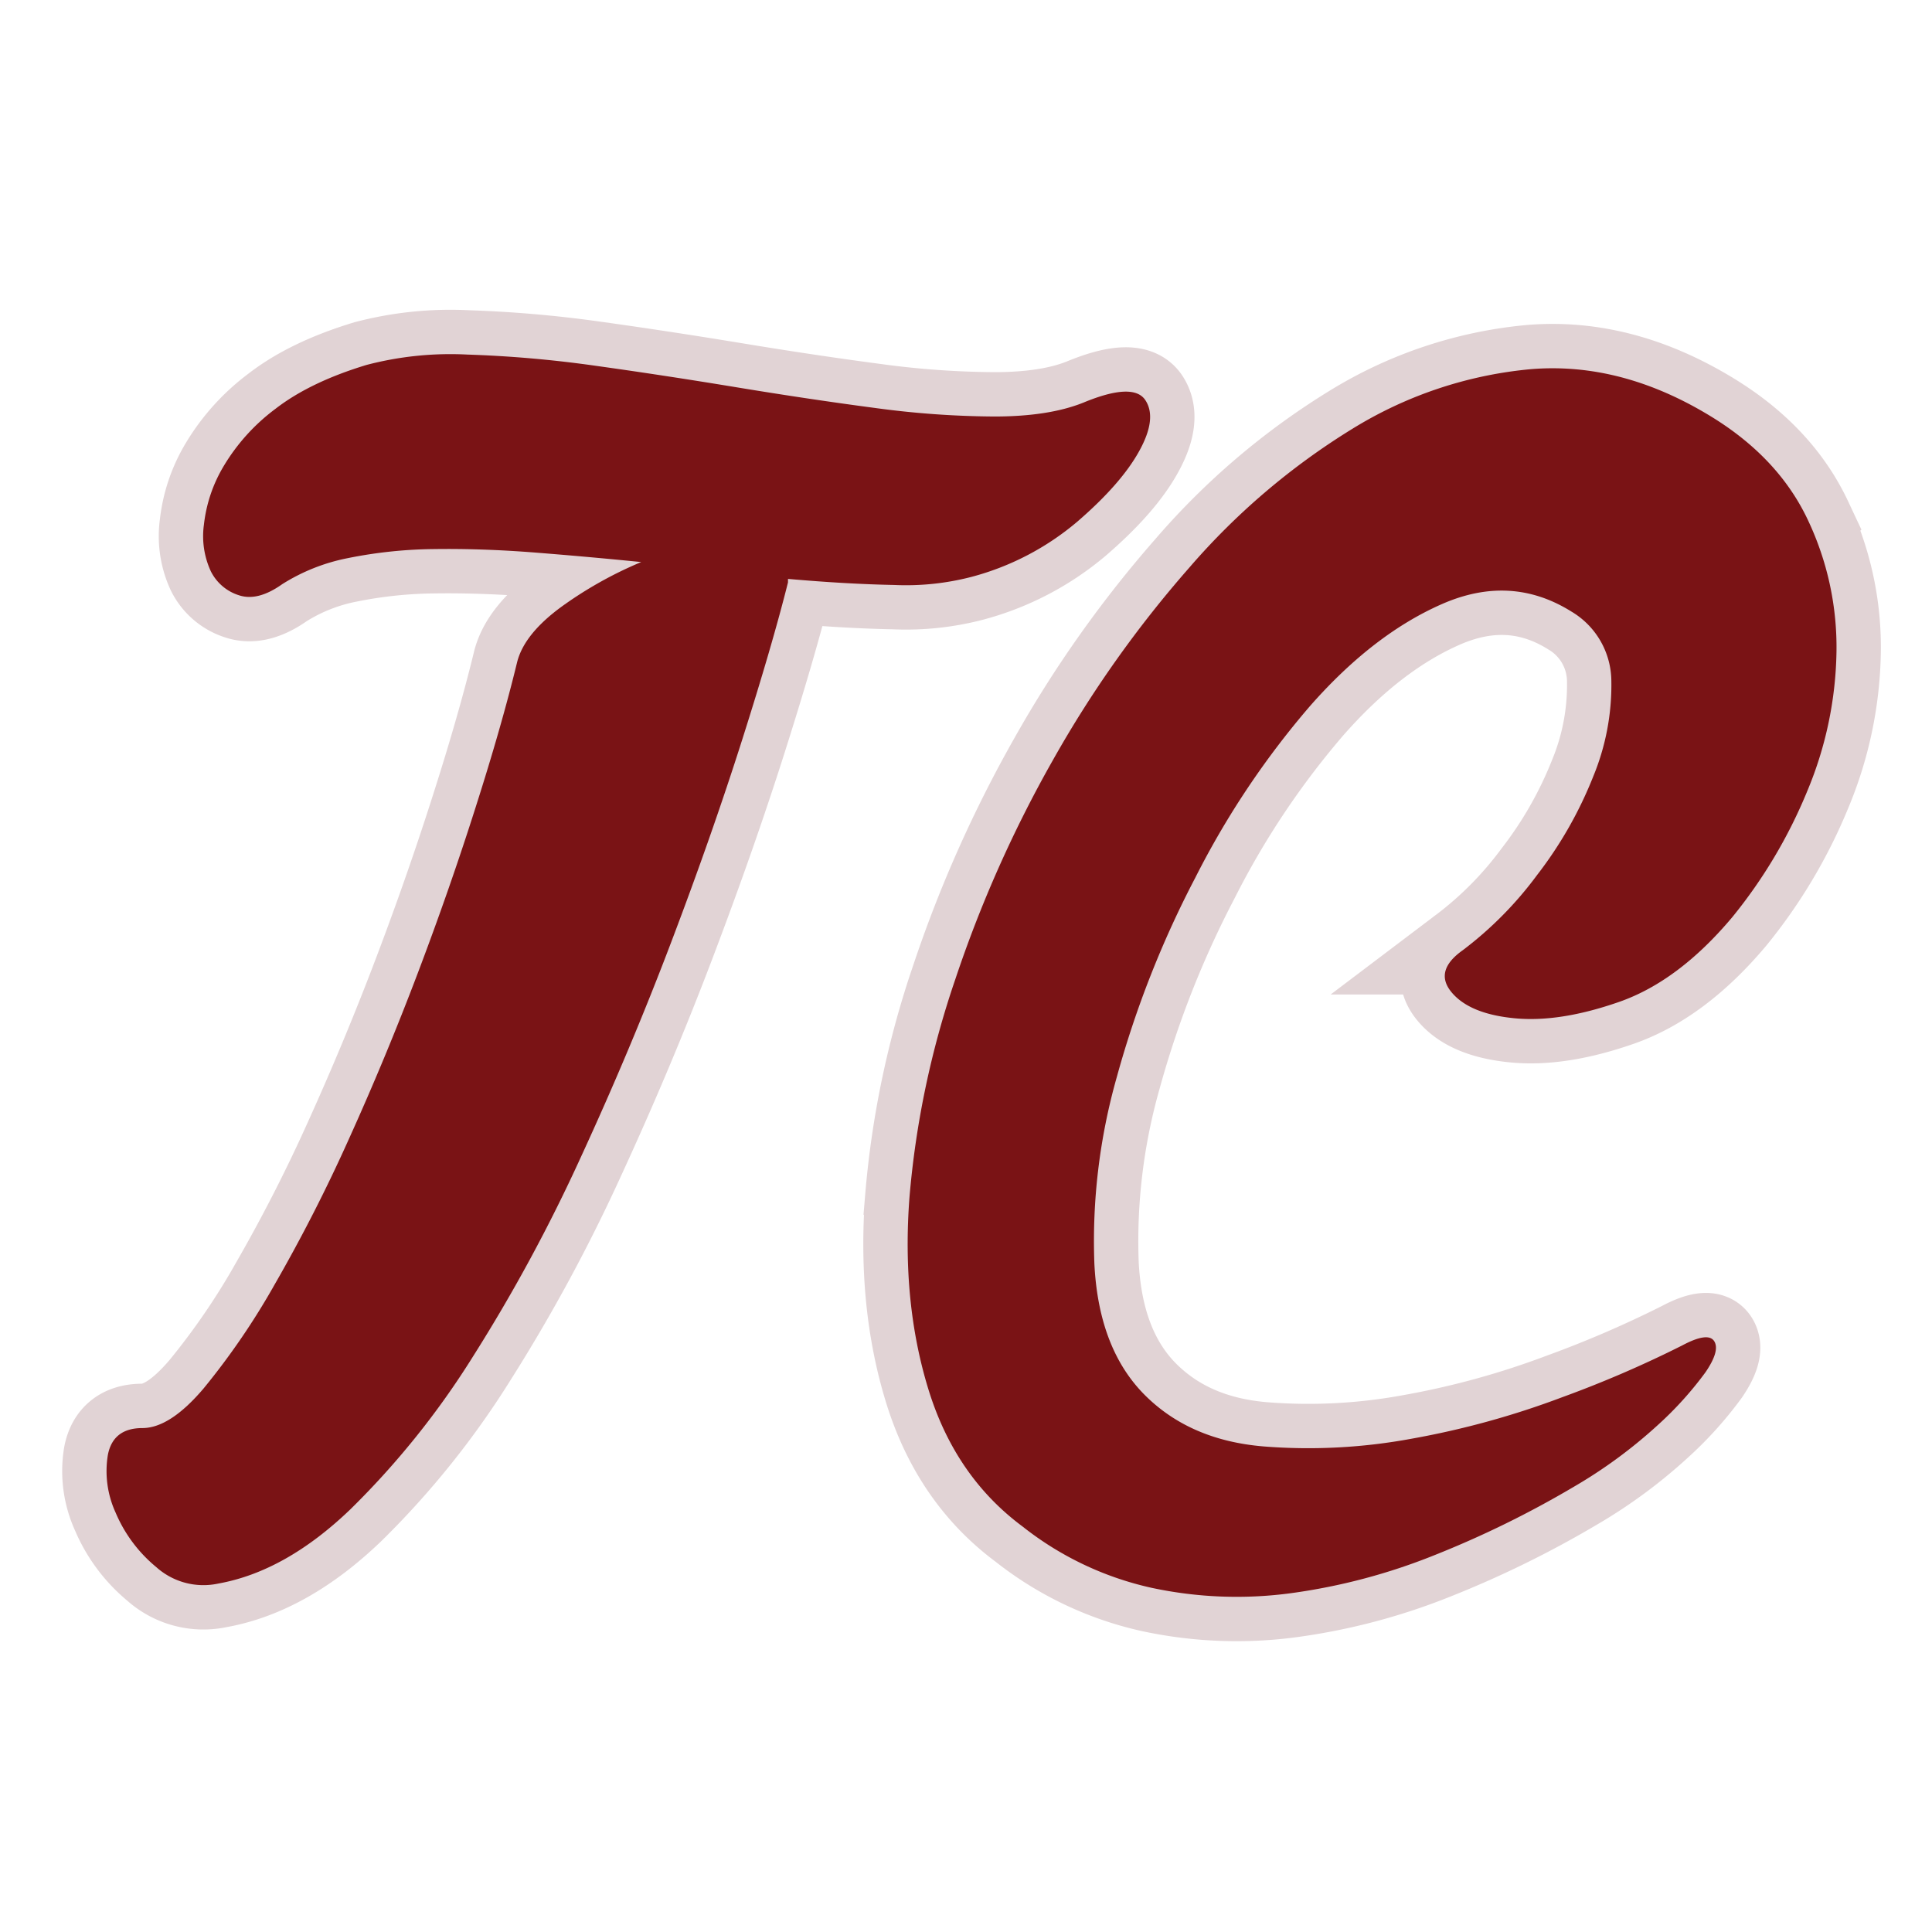
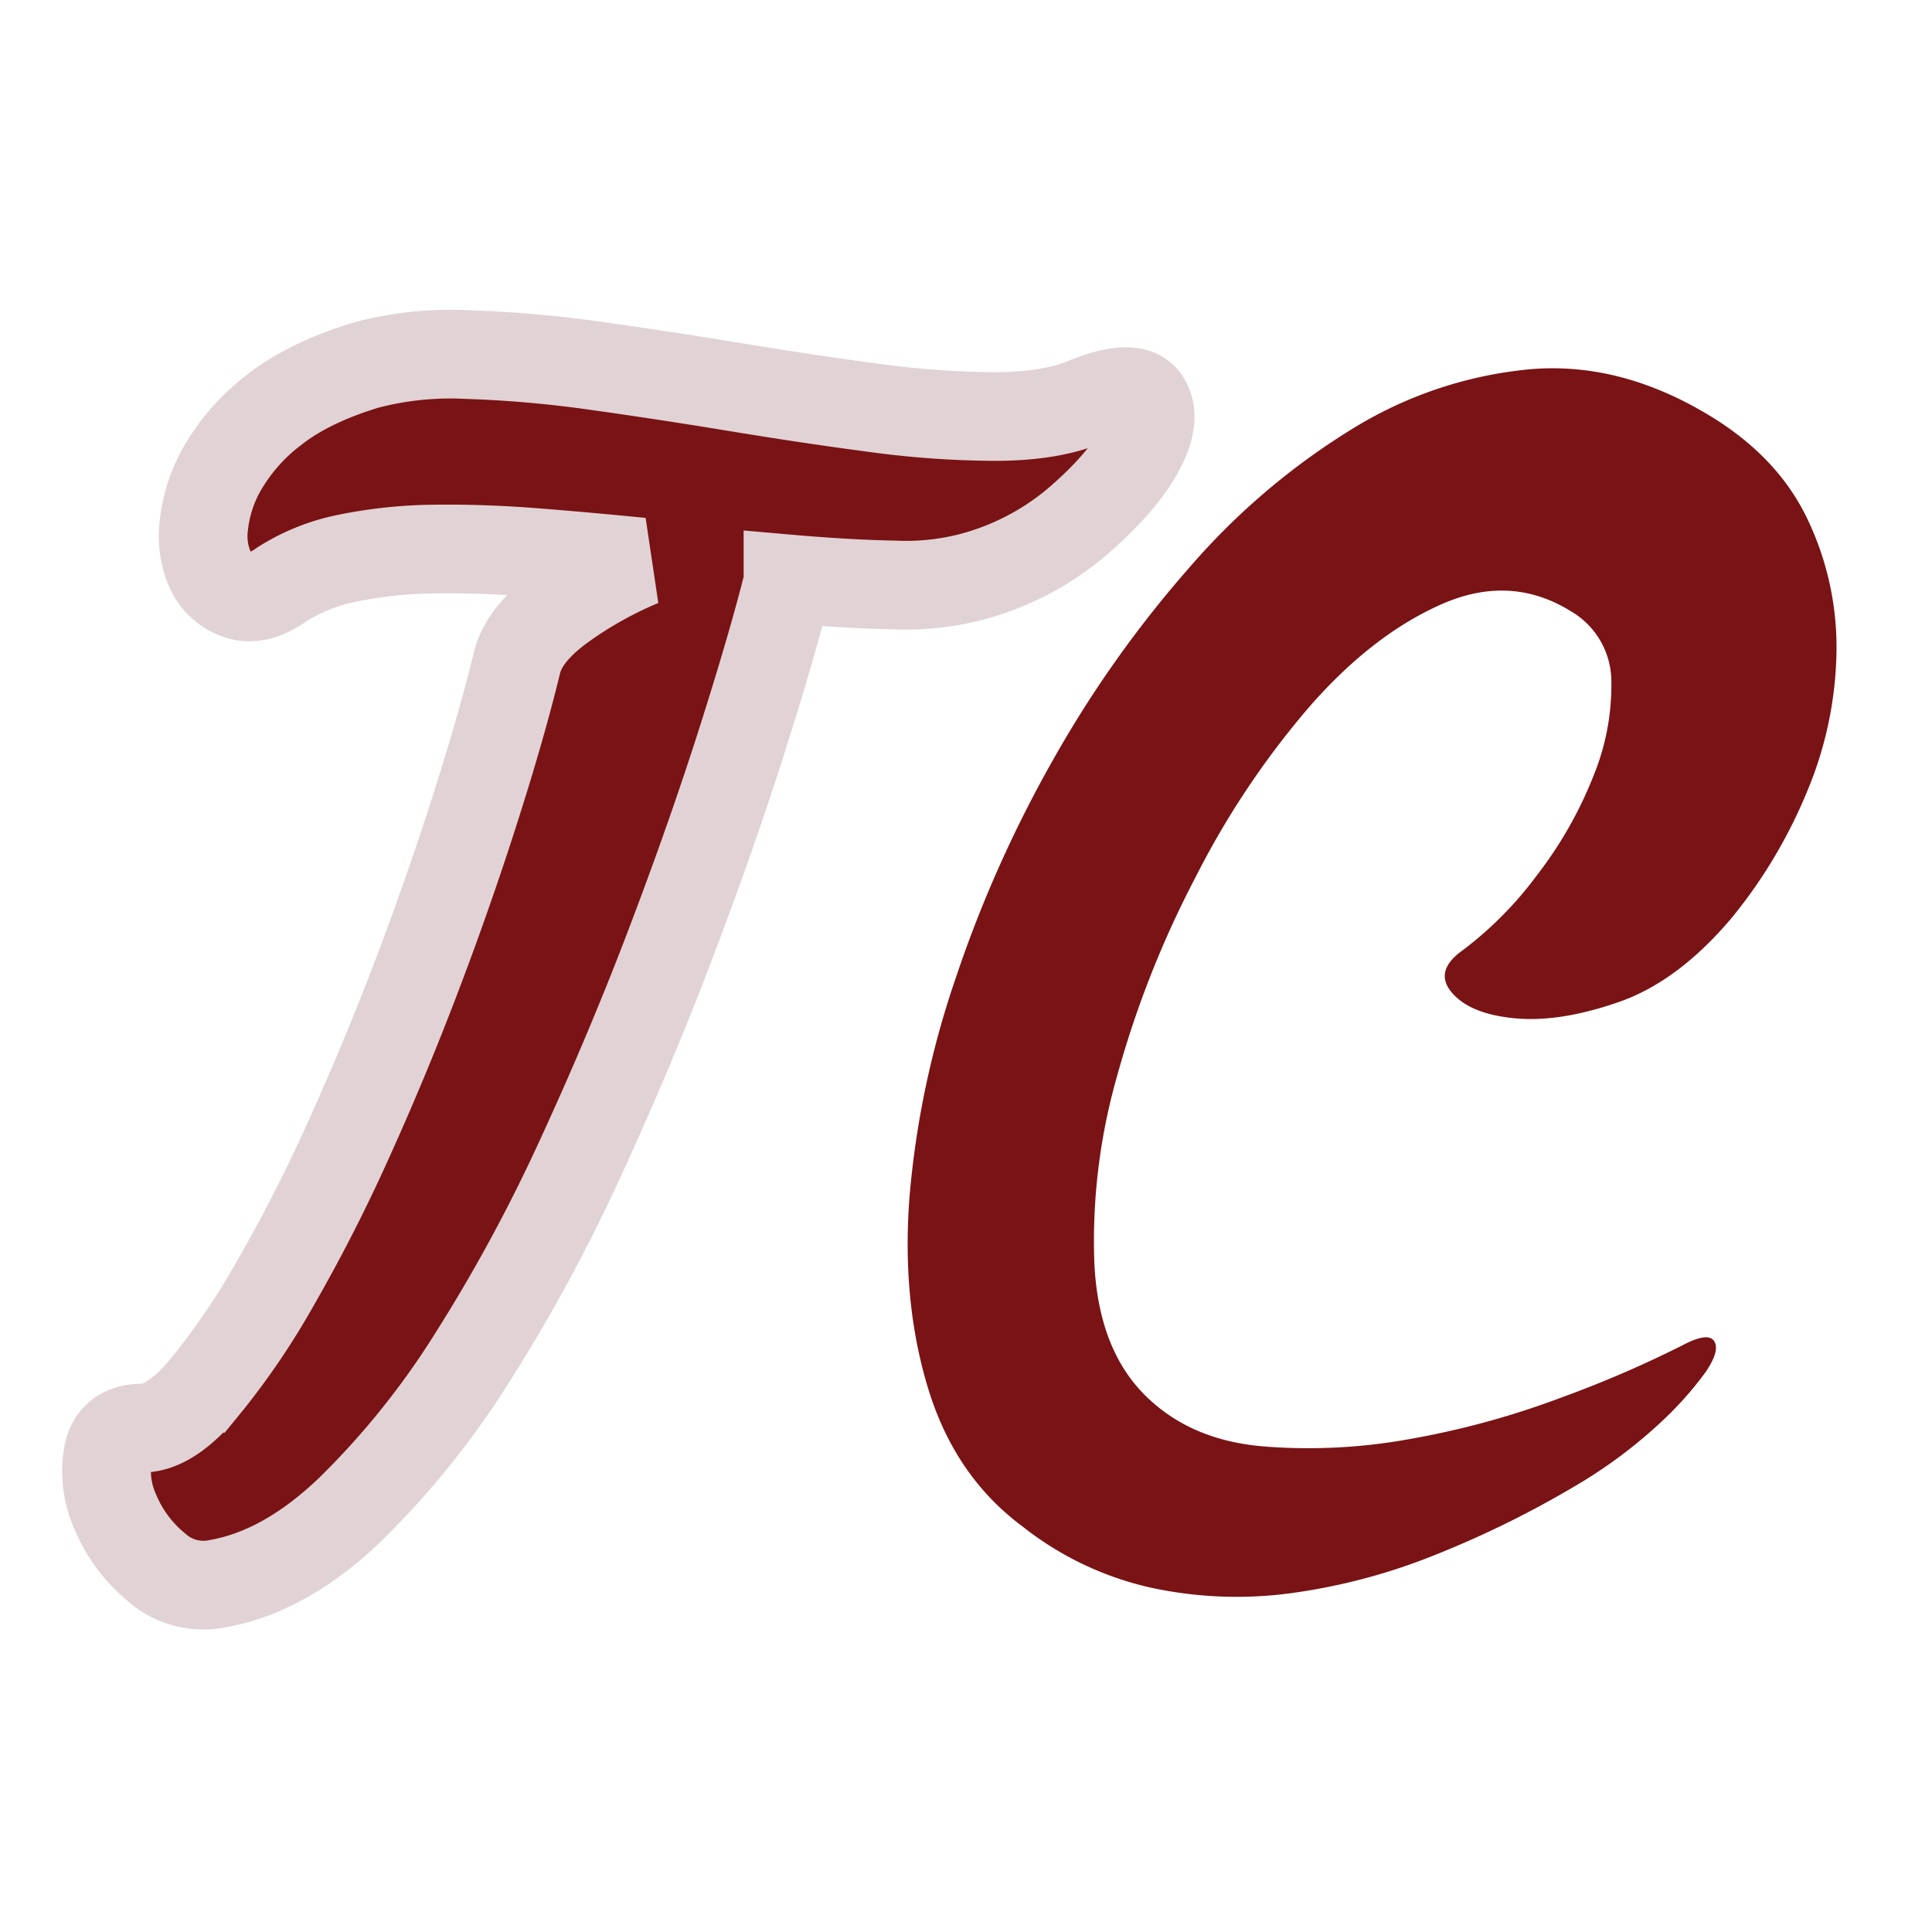
<svg xmlns="http://www.w3.org/2000/svg" id="Layer_1" data-name="Layer 1" viewBox="0 0 360 360">
  <defs>
    <style>.cls-1,.cls-2{fill:#7a1315;}.cls-1{stroke:#e1d3d5;stroke-width:16.53px;}</style>
  </defs>
  <path class="cls-1" d="M52.59,108.85q-4.52,3.21-8,2.09a8.8,8.8,0,0,1-5.31-4.5A15.59,15.59,0,0,1,38,97.75a27,27,0,0,1,3.7-10.93A36.86,36.86,0,0,1,51.3,76.2q6.44-5,17-8.2a61.68,61.68,0,0,1,18.81-1.93A220.81,220.81,0,0,1,111,68.16q12.69,1.77,26.21,4T162.91,76a171.17,171.17,0,0,0,22.36,1.61q10.13,0,16.56-2.57,9.33-3.87,11.58-.49t-1.13,9.49q-3.37,6.12-11.57,13.19a50.44,50.44,0,0,1-19.79,10.29A48.56,48.56,0,0,1,166.61,109q-8.85-.17-19.78-1.13v.65q-2.9,11.58-8.52,29.27t-13.19,37.63q-7.56,19.95-16.89,40.2a309.91,309.91,0,0,1-20.1,37.15,154.5,154.5,0,0,1-22.84,28.47q-12.06,11.58-24.6,13.83A13.16,13.16,0,0,1,29.11,292a26.5,26.5,0,0,1-7.56-10.13,18.58,18.58,0,0,1-1.45-10.77c.64-3.32,2.79-5,6.43-5q5.15,0,11.42-7.4a135.23,135.23,0,0,0,13.19-19.29A303.27,303.27,0,0,0,65,212.26q6.91-15.27,12.87-31t10.77-30.88q4.83-15.12,7.72-27,1.29-5.14,8-10.13a74,74,0,0,1,15.12-8.52q-10-1-19.78-1.77t-18.66-.65A84.83,84.83,0,0,0,64.81,104,35.71,35.71,0,0,0,52.59,108.85Z" />
-   <path class="cls-1" d="M322.76,170.93q-10,11.9-21.06,15.76t-19.46,3.05q-8.37-.8-11.74-4.82t2.09-7.88a68.5,68.5,0,0,0,13.83-14,75.47,75.47,0,0,0,10.45-18.34,44.61,44.61,0,0,0,3.38-17.85,15.16,15.16,0,0,0-7.4-12.87q-11.27-7.06-24.12-1.44t-24.61,19a158.53,158.53,0,0,0-21.39,32,186.66,186.66,0,0,0-14.63,37.15,111.91,111.91,0,0,0-4.18,34.74q.79,16.25,9.81,24.92,8.36,8.06,21.71,9.17a105.56,105.56,0,0,0,27.66-1.45,157.92,157.92,0,0,0,28-7.72,208.64,208.64,0,0,0,22.36-9.65q4.81-2.56,5.95-.8t-1.61,5.79a65.07,65.07,0,0,1-8.85,9.81,90.63,90.63,0,0,1-15.76,11.58,185.72,185.72,0,0,1-25.89,12.7,111.89,111.89,0,0,1-26.7,7.08,75.71,75.71,0,0,1-26.05-1,59.39,59.39,0,0,1-24-11.41Q178,275.14,173,258.9t-3.54-35.71A169,169,0,0,1,178,182.5a231.56,231.56,0,0,1,18.18-40.84,211.39,211.39,0,0,1,25.41-35.87A130,130,0,0,1,252,79.9a76.55,76.55,0,0,1,33.13-11.1q17-1.44,33.77,8.85,12.56,7.71,18,19.3a55.29,55.29,0,0,1,5.3,24.6,69.93,69.93,0,0,1-5.46,25.9A92.91,92.91,0,0,1,322.76,170.93Z" />
-   <path class="cls-2" d="M52.59,108.85q-4.52,3.21-8,2.09a8.8,8.8,0,0,1-5.31-4.5A15.59,15.59,0,0,1,38,97.75a27,27,0,0,1,3.7-10.93A36.86,36.86,0,0,1,51.3,76.2q6.44-5,17-8.2a61.68,61.68,0,0,1,18.81-1.93A220.81,220.81,0,0,1,111,68.16q12.69,1.77,26.21,4T162.91,76a171.17,171.17,0,0,0,22.36,1.61q10.13,0,16.56-2.57,9.33-3.87,11.58-.49t-1.13,9.49q-3.37,6.12-11.57,13.19a50.44,50.44,0,0,1-19.79,10.29A48.56,48.56,0,0,1,166.61,109q-8.85-.17-19.78-1.13v.65q-2.9,11.58-8.52,29.27t-13.19,37.63q-7.56,19.95-16.89,40.2a309.91,309.91,0,0,1-20.1,37.15,154.5,154.5,0,0,1-22.84,28.47q-12.06,11.58-24.6,13.83A13.16,13.16,0,0,1,29.11,292a26.5,26.5,0,0,1-7.56-10.13,18.58,18.58,0,0,1-1.45-10.77c.64-3.32,2.79-5,6.43-5q5.15,0,11.42-7.4a135.23,135.23,0,0,0,13.19-19.29A303.27,303.27,0,0,0,65,212.26q6.91-15.27,12.87-31t10.77-30.88q4.83-15.12,7.72-27,1.29-5.14,8-10.13a74,74,0,0,1,15.12-8.52q-10-1-19.78-1.77t-18.66-.65A84.83,84.83,0,0,0,64.81,104,35.71,35.71,0,0,0,52.59,108.85Z" />
  <path class="cls-2" d="M322.76,170.93q-10,11.9-21.06,15.76t-19.46,3.05q-8.37-.8-11.74-4.82t2.09-7.88a68.5,68.5,0,0,0,13.83-14,75.47,75.47,0,0,0,10.45-18.34,44.61,44.61,0,0,0,3.38-17.85,15.16,15.16,0,0,0-7.4-12.87q-11.27-7.06-24.12-1.44t-24.61,19a158.53,158.53,0,0,0-21.39,32,186.66,186.66,0,0,0-14.63,37.15,111.91,111.91,0,0,0-4.18,34.74q.79,16.25,9.81,24.92,8.36,8.06,21.71,9.17a105.56,105.56,0,0,0,27.66-1.45,157.92,157.92,0,0,0,28-7.72,208.64,208.64,0,0,0,22.36-9.65q4.81-2.56,5.95-.8t-1.61,5.79a65.07,65.07,0,0,1-8.85,9.81,90.63,90.63,0,0,1-15.76,11.58,185.72,185.72,0,0,1-25.89,12.7,111.89,111.89,0,0,1-26.7,7.08,75.71,75.71,0,0,1-26.05-1,59.39,59.39,0,0,1-24-11.41Q178,275.14,173,258.9t-3.54-35.71A169,169,0,0,1,178,182.5a231.56,231.56,0,0,1,18.18-40.84,211.39,211.39,0,0,1,25.41-35.87A130,130,0,0,1,252,79.9a76.55,76.55,0,0,1,33.13-11.1q17-1.44,33.77,8.85,12.56,7.71,18,19.3a55.29,55.29,0,0,1,5.3,24.6,69.93,69.93,0,0,1-5.46,25.9A92.91,92.91,0,0,1,322.76,170.93Z" />
</svg>